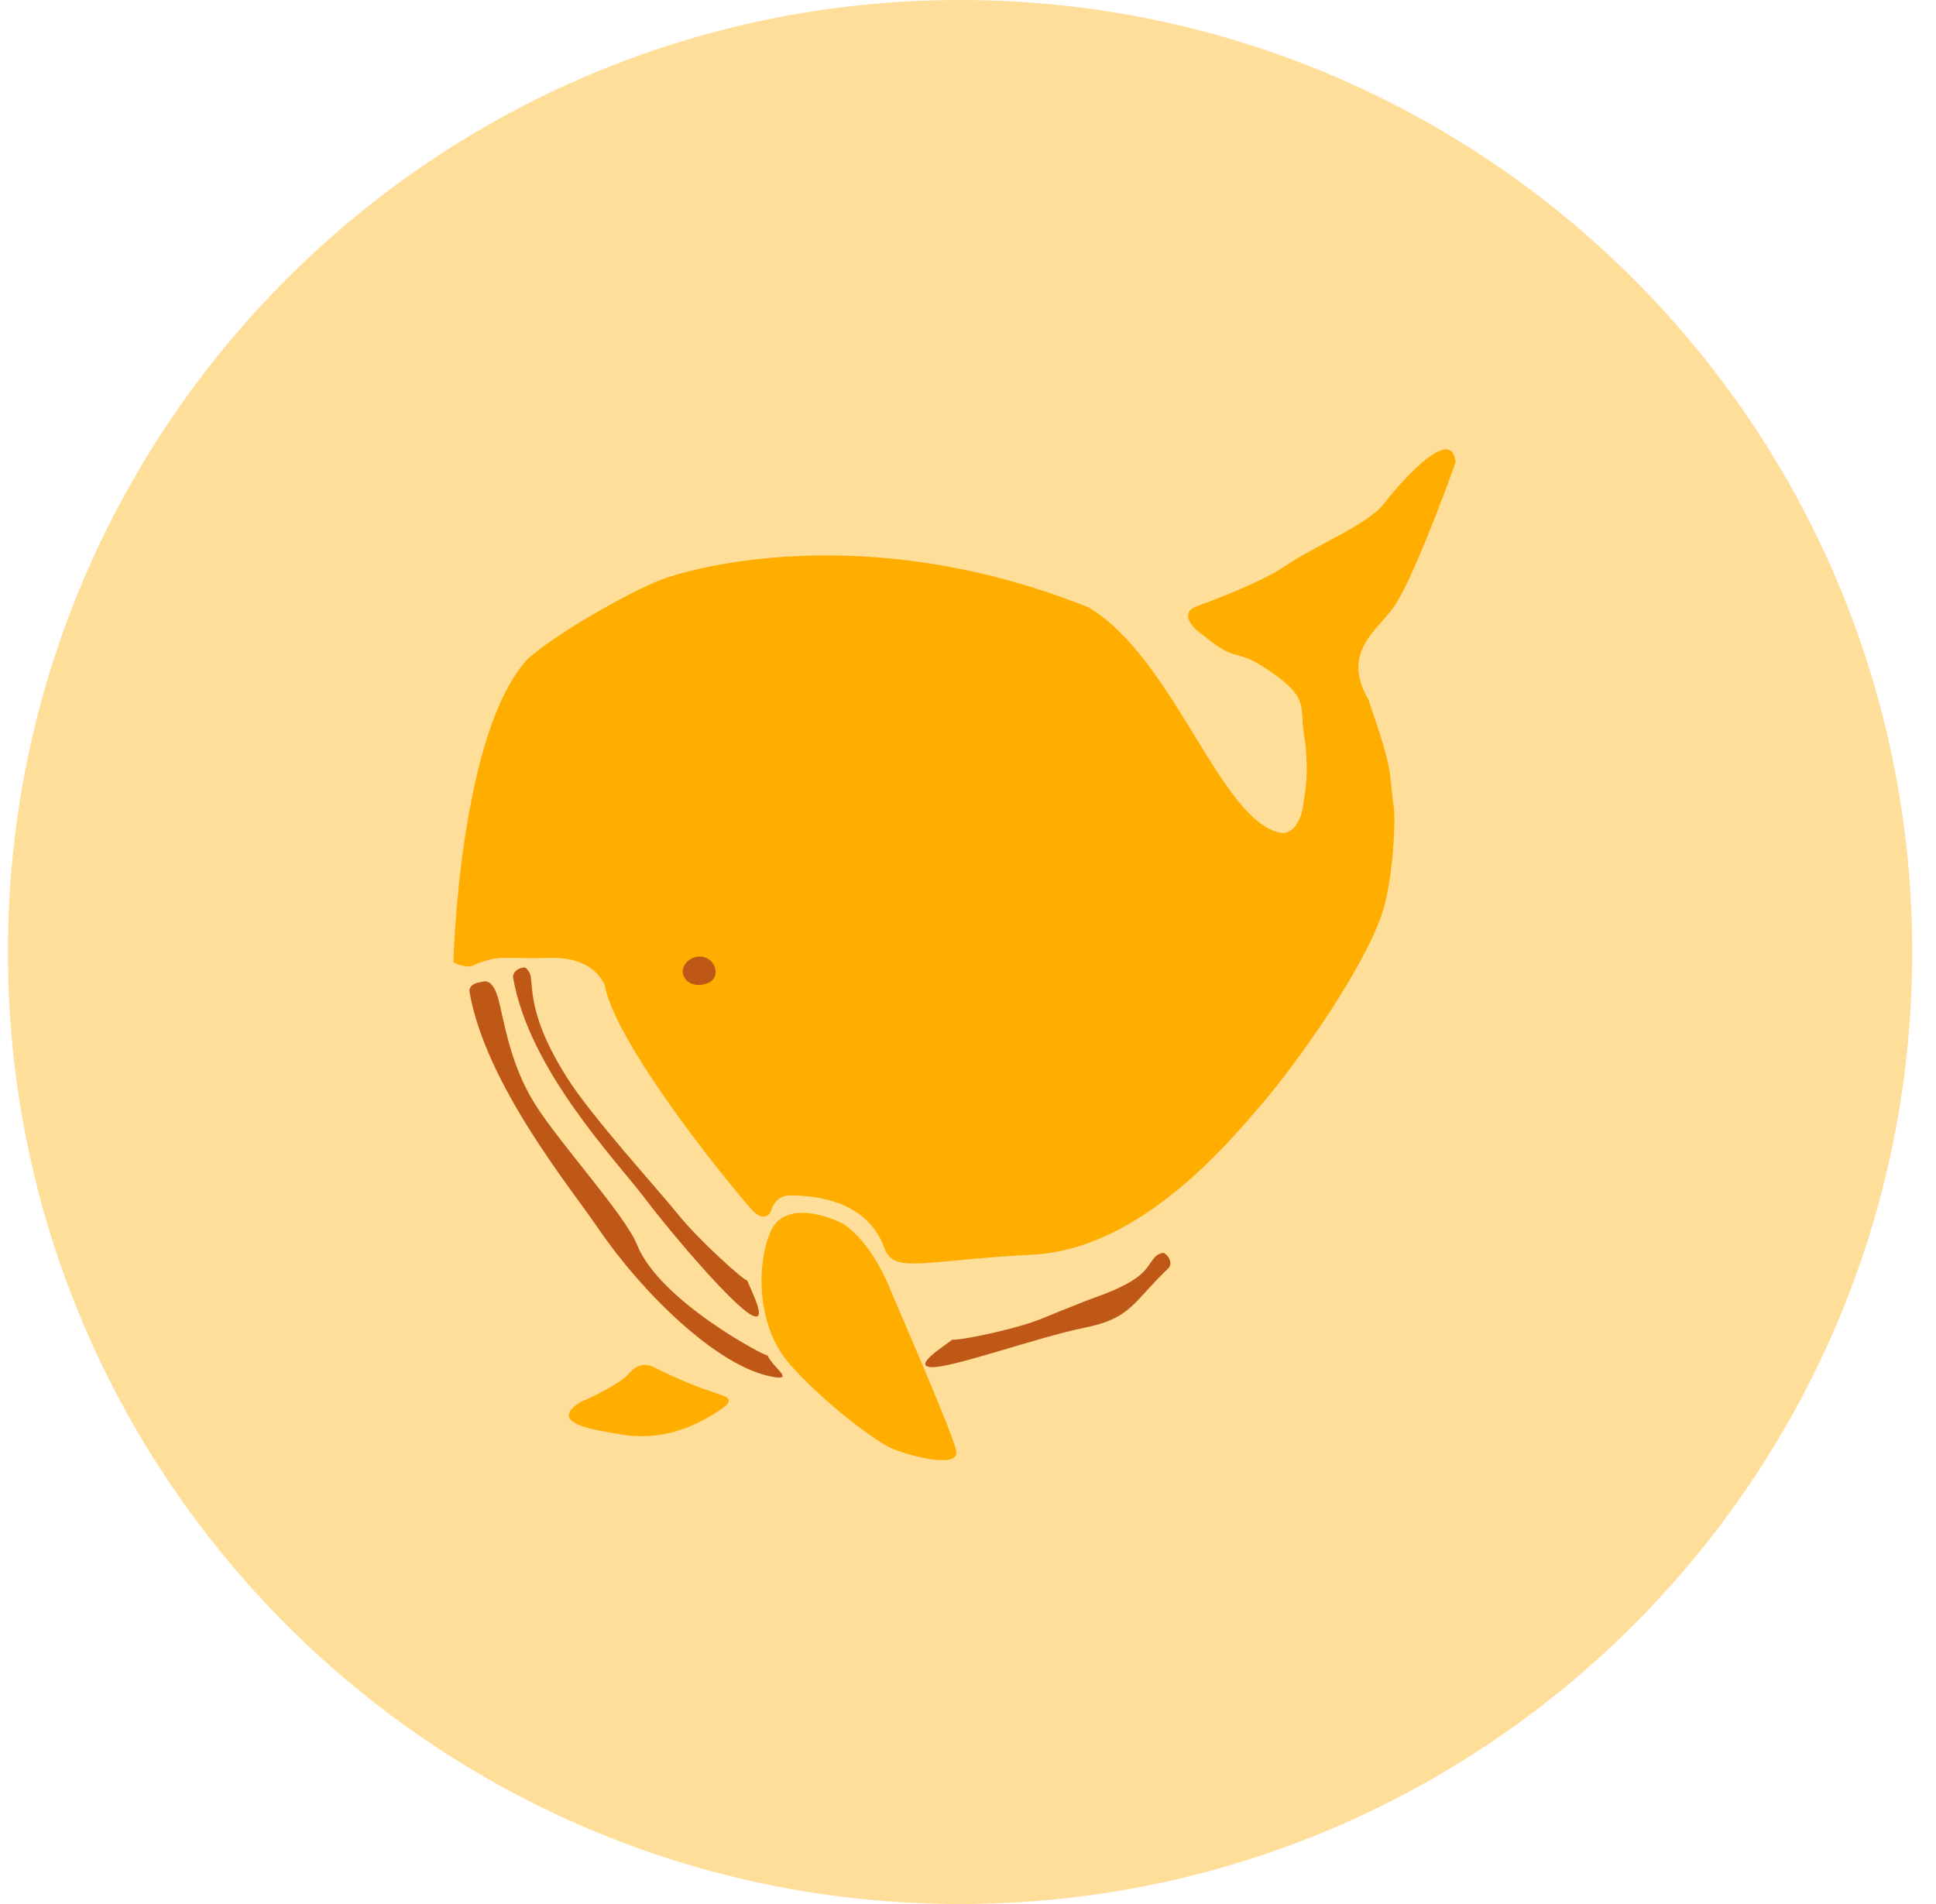
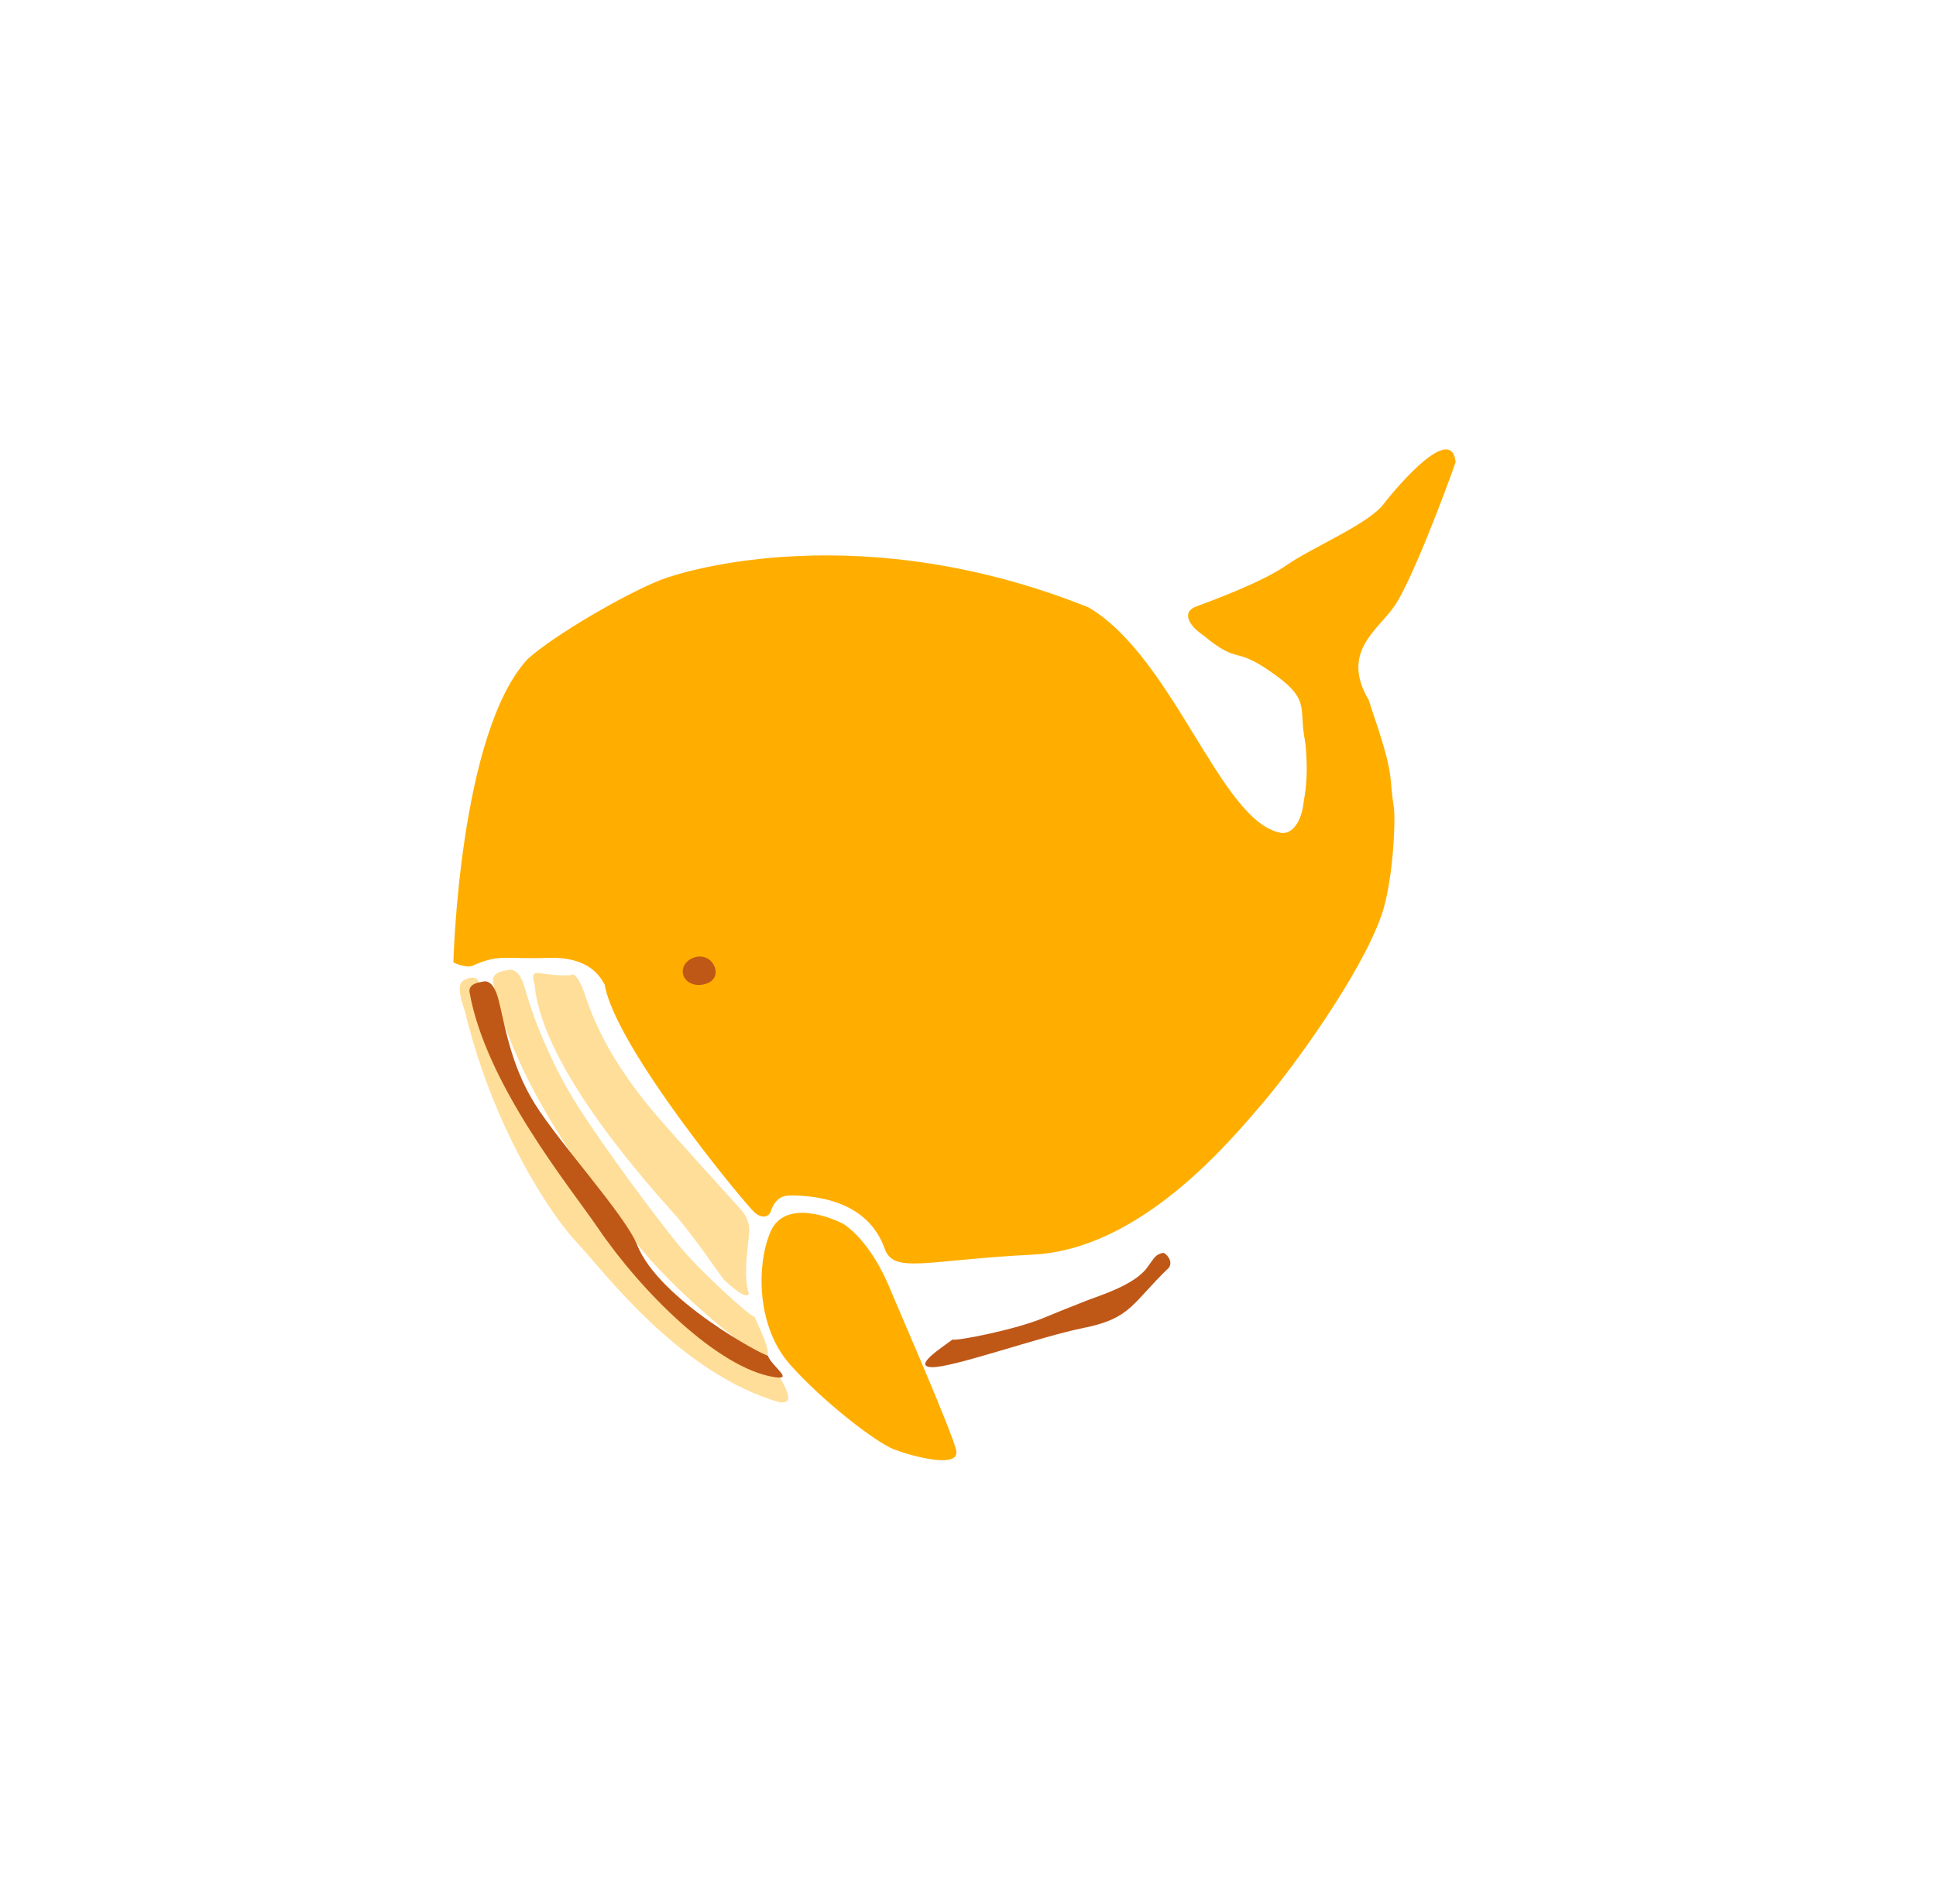
<svg xmlns="http://www.w3.org/2000/svg" width="61" height="60" viewBox="0 0 61 60" fill="none">
-   <path d="M0.25 30C0.25 13.431 13.681 0 30.25 0C46.819 0 60.25 13.431 60.25 30C60.25 46.569 46.819 60 30.25 60C13.681 60 0.25 46.569 0.25 30Z" fill="#FFDE99" />
  <g clip-path="url(#clip0_2322_2791)">
    <path d="M24.272 38.828C24.728 37.743 26.282 38.4 26.603 38.587C27.461 39.19 27.957 40.396 28.064 40.664C28.171 40.932 29.993 45.099 30.127 45.702C30.261 46.305 28.734 45.889 28.171 45.675C27.608 45.461 25.92 44.161 24.888 42.995C23.857 41.83 23.817 39.914 24.272 38.828Z" fill="#FFAE00" />
    <path d="M24.567 43.398C25.089 44.284 24.714 44.176 24.594 44.198C21.415 43.308 18.974 40 18.239 39.224C17.506 38.448 16.78 37.239 16.356 36.411C15.133 34.084 14.702 32.052 14.653 31.882C14.603 31.712 14.38 31.133 14.544 30.953C14.708 30.779 14.994 30.771 15.059 30.889C16.755 35.714 19.102 38.951 19.396 39.271C19.69 39.59 21.925 42.359 22.777 42.582C23.528 42.853 23.744 43.105 24.111 43.25C24.477 43.395 24.352 43.204 24.567 43.398Z" fill="#FFDE99" />
    <path d="M14.285 30.33C14.285 30.33 14.463 23.085 16.635 20.758C17.477 20.005 19.693 18.719 20.81 18.277C21.616 17.957 27.18 16.289 34.302 19.142C36.987 20.736 38.452 25.873 40.336 26.24C40.584 26.309 40.993 26.087 41.081 25.237C41.16 24.799 41.207 24.327 41.141 23.531C41.058 22.843 41.064 22.84 41.074 22.612C41.081 22.441 41.52 22.109 41.906 21.853C41.959 21.808 42.013 21.77 42.063 21.738C42.017 21.642 41.982 21.593 42.148 21.672C42.153 21.674 42.158 21.677 42.164 21.679C42.199 21.66 42.228 21.646 42.246 21.638C42.25 21.636 42.253 21.633 42.257 21.631C42.272 21.626 42.266 21.628 42.246 21.638C42.222 21.652 42.198 21.667 42.172 21.683C42.545 21.847 43.019 21.761 43.132 22.089C43.981 24.558 43.733 24.259 43.925 25.495C43.971 26.134 43.86 27.892 43.53 28.837C42.862 30.747 40.683 33.711 39.804 34.739C38.72 36.008 35.929 39.369 32.538 39.537C29.147 39.706 28.161 40.157 27.873 39.344C27.586 38.531 26.822 37.706 24.976 37.671C24.691 37.666 24.462 37.723 24.304 38.12C24.264 38.318 24.056 38.447 23.778 38.209C23.501 37.971 19.389 33.015 19.052 31.027C18.912 30.782 18.573 30.138 17.251 30.185C15.929 30.232 15.765 30.056 14.946 30.407C14.735 30.548 14.285 30.33 14.285 30.33Z" fill="#FFAE00" />
    <path d="M40.19 21.275C41.362 22.127 40.859 22.36 41.165 23.53C41.658 23.245 41.849 22.797 43.138 22.083C42.231 20.561 43.377 19.891 43.921 19.122C44.464 18.352 45.544 15.488 45.864 14.563C45.738 13.326 44.059 15.283 43.58 15.901C43.102 16.519 41.312 17.267 40.542 17.807C39.775 18.344 38.157 18.94 37.695 19.11L37.688 19.113C37.234 19.28 37.436 19.695 37.904 20.013C39.106 21.009 38.828 20.285 40.19 21.275Z" fill="#FFAE00" />
-     <path d="M20.645 43.104C20.179 42.865 19.93 43.161 19.805 43.297C19.6 43.558 18.646 44.046 18.306 44.171C17.159 44.887 18.896 45.08 19.578 45.205C21.065 45.454 22.189 44.773 22.734 44.398C23.279 44.024 22.723 43.99 22.462 43.865C21.928 43.706 21.11 43.342 20.645 43.104Z" fill="#FFAE00" />
    <path d="M15.973 30.575C15.905 30.591 15.511 30.622 15.53 30.916C16.098 34.158 19.023 37.819 20.053 39.169C21.083 40.518 23.257 42.333 23.902 42.69C24.547 43.047 23.941 41.899 23.777 41.496C23.681 41.527 22.055 40.069 21.352 39.2C20.649 38.331 19.081 36.237 18.196 34.841C17.31 33.445 16.752 31.925 16.55 31.18C16.348 30.435 16.04 30.559 15.973 30.575Z" fill="#FFDE99" />
    <path d="M17.022 30.668C16.666 30.606 16.829 30.901 16.849 31.072C17.118 33.755 20.621 37.54 21.285 38.3C21.949 39.06 22.69 40.208 22.834 40.348C22.978 40.487 23.527 40.984 23.594 40.767C23.411 40.193 23.565 39.309 23.604 38.874C23.642 38.44 23.411 38.192 23.286 38.052C23.161 37.912 21.14 35.694 20.582 35.027C18.937 33.073 18.552 31.677 18.407 31.273C18.263 30.87 18.099 30.668 18.023 30.715C17.945 30.761 17.378 30.73 17.022 30.668Z" fill="#FFDE99" />
-     <path d="M29.484 43.098C29.39 43.242 29.605 43.965 29.806 44.254C30.261 43.752 31.373 43.676 31.883 43.507C32.392 43.339 34.241 42.304 34.629 41.846C32.539 42.544 29.578 42.954 29.484 43.098Z" fill="#FFDE99" />
-     <path d="M32.231 41.918C31.065 42.063 29.551 42.279 29.337 42.352C28.829 41.722 28.814 40.498 28.814 40.281C28.814 40.065 29.283 40.209 29.444 40.209C29.605 40.209 30.449 40.522 30.931 40.377C31.789 40.089 33.182 40.137 33.49 40.016C33.798 39.896 35.406 39.449 36.251 38.692C39.697 35.604 40.013 35.231 40.247 34.879C42.386 31.657 43.34 29.491 43.434 29.78C43.39 31.286 40.297 36.357 39.975 36.742C36.264 40.69 33.397 41.774 32.231 41.918Z" fill="#FFDE99" />
    <path d="M22.501 30.431C22.377 30.168 22.075 30.068 21.802 30.201C21.554 30.32 21.449 30.559 21.549 30.775C21.663 31.02 21.995 31.11 22.305 30.978C22.53 30.883 22.609 30.662 22.501 30.431Z" fill="#BF5817" />
-     <path d="M16.562 30.498C16.517 30.455 16.149 30.54 16.166 30.805C16.674 33.73 19.407 36.556 20.327 37.773C21.248 38.99 23.076 41.103 23.653 41.425C24.229 41.747 23.687 40.711 23.541 40.347C23.455 40.376 22 39.06 21.372 38.277C20.744 37.493 18.642 35.195 17.85 33.936C17.059 32.676 16.829 31.837 16.76 31.145C16.719 30.729 16.739 30.665 16.562 30.498Z" fill="#BF5817" />
    <path d="M36.646 39.48C36.706 39.466 36.982 39.724 36.833 39.945C35.667 41.063 35.648 41.544 34.152 41.844C32.753 42.125 30.035 43.095 29.375 43.083C28.714 43.071 29.704 42.449 30.014 42.209C30.074 42.276 32.007 41.907 32.93 41.511C33.178 41.405 33.462 41.293 34.187 41.005C34.649 40.822 35.741 40.502 36.149 39.939C36.394 39.6 36.409 39.535 36.646 39.48Z" fill="#BF5817" />
    <path d="M15.187 30.94C15.127 30.954 14.774 30.982 14.791 31.248C15.299 34.172 17.979 37.429 18.836 38.691C20.199 40.7 22.622 43.113 24.388 43.395C25.04 43.5 24.335 43.08 24.189 42.716C24.103 42.744 20.776 40.989 20.073 39.227C19.701 38.295 17.647 36.051 16.856 34.791C16.064 33.532 15.884 32.158 15.703 31.486C15.523 30.814 15.247 30.926 15.187 30.94Z" fill="#BF5817" />
  </g>
  <defs>
    <clipPath id="clip0_2322_2791">
      <rect width="32" height="32" fill="white" transform="translate(14.25 14)" />
    </clipPath>
  </defs>
</svg>